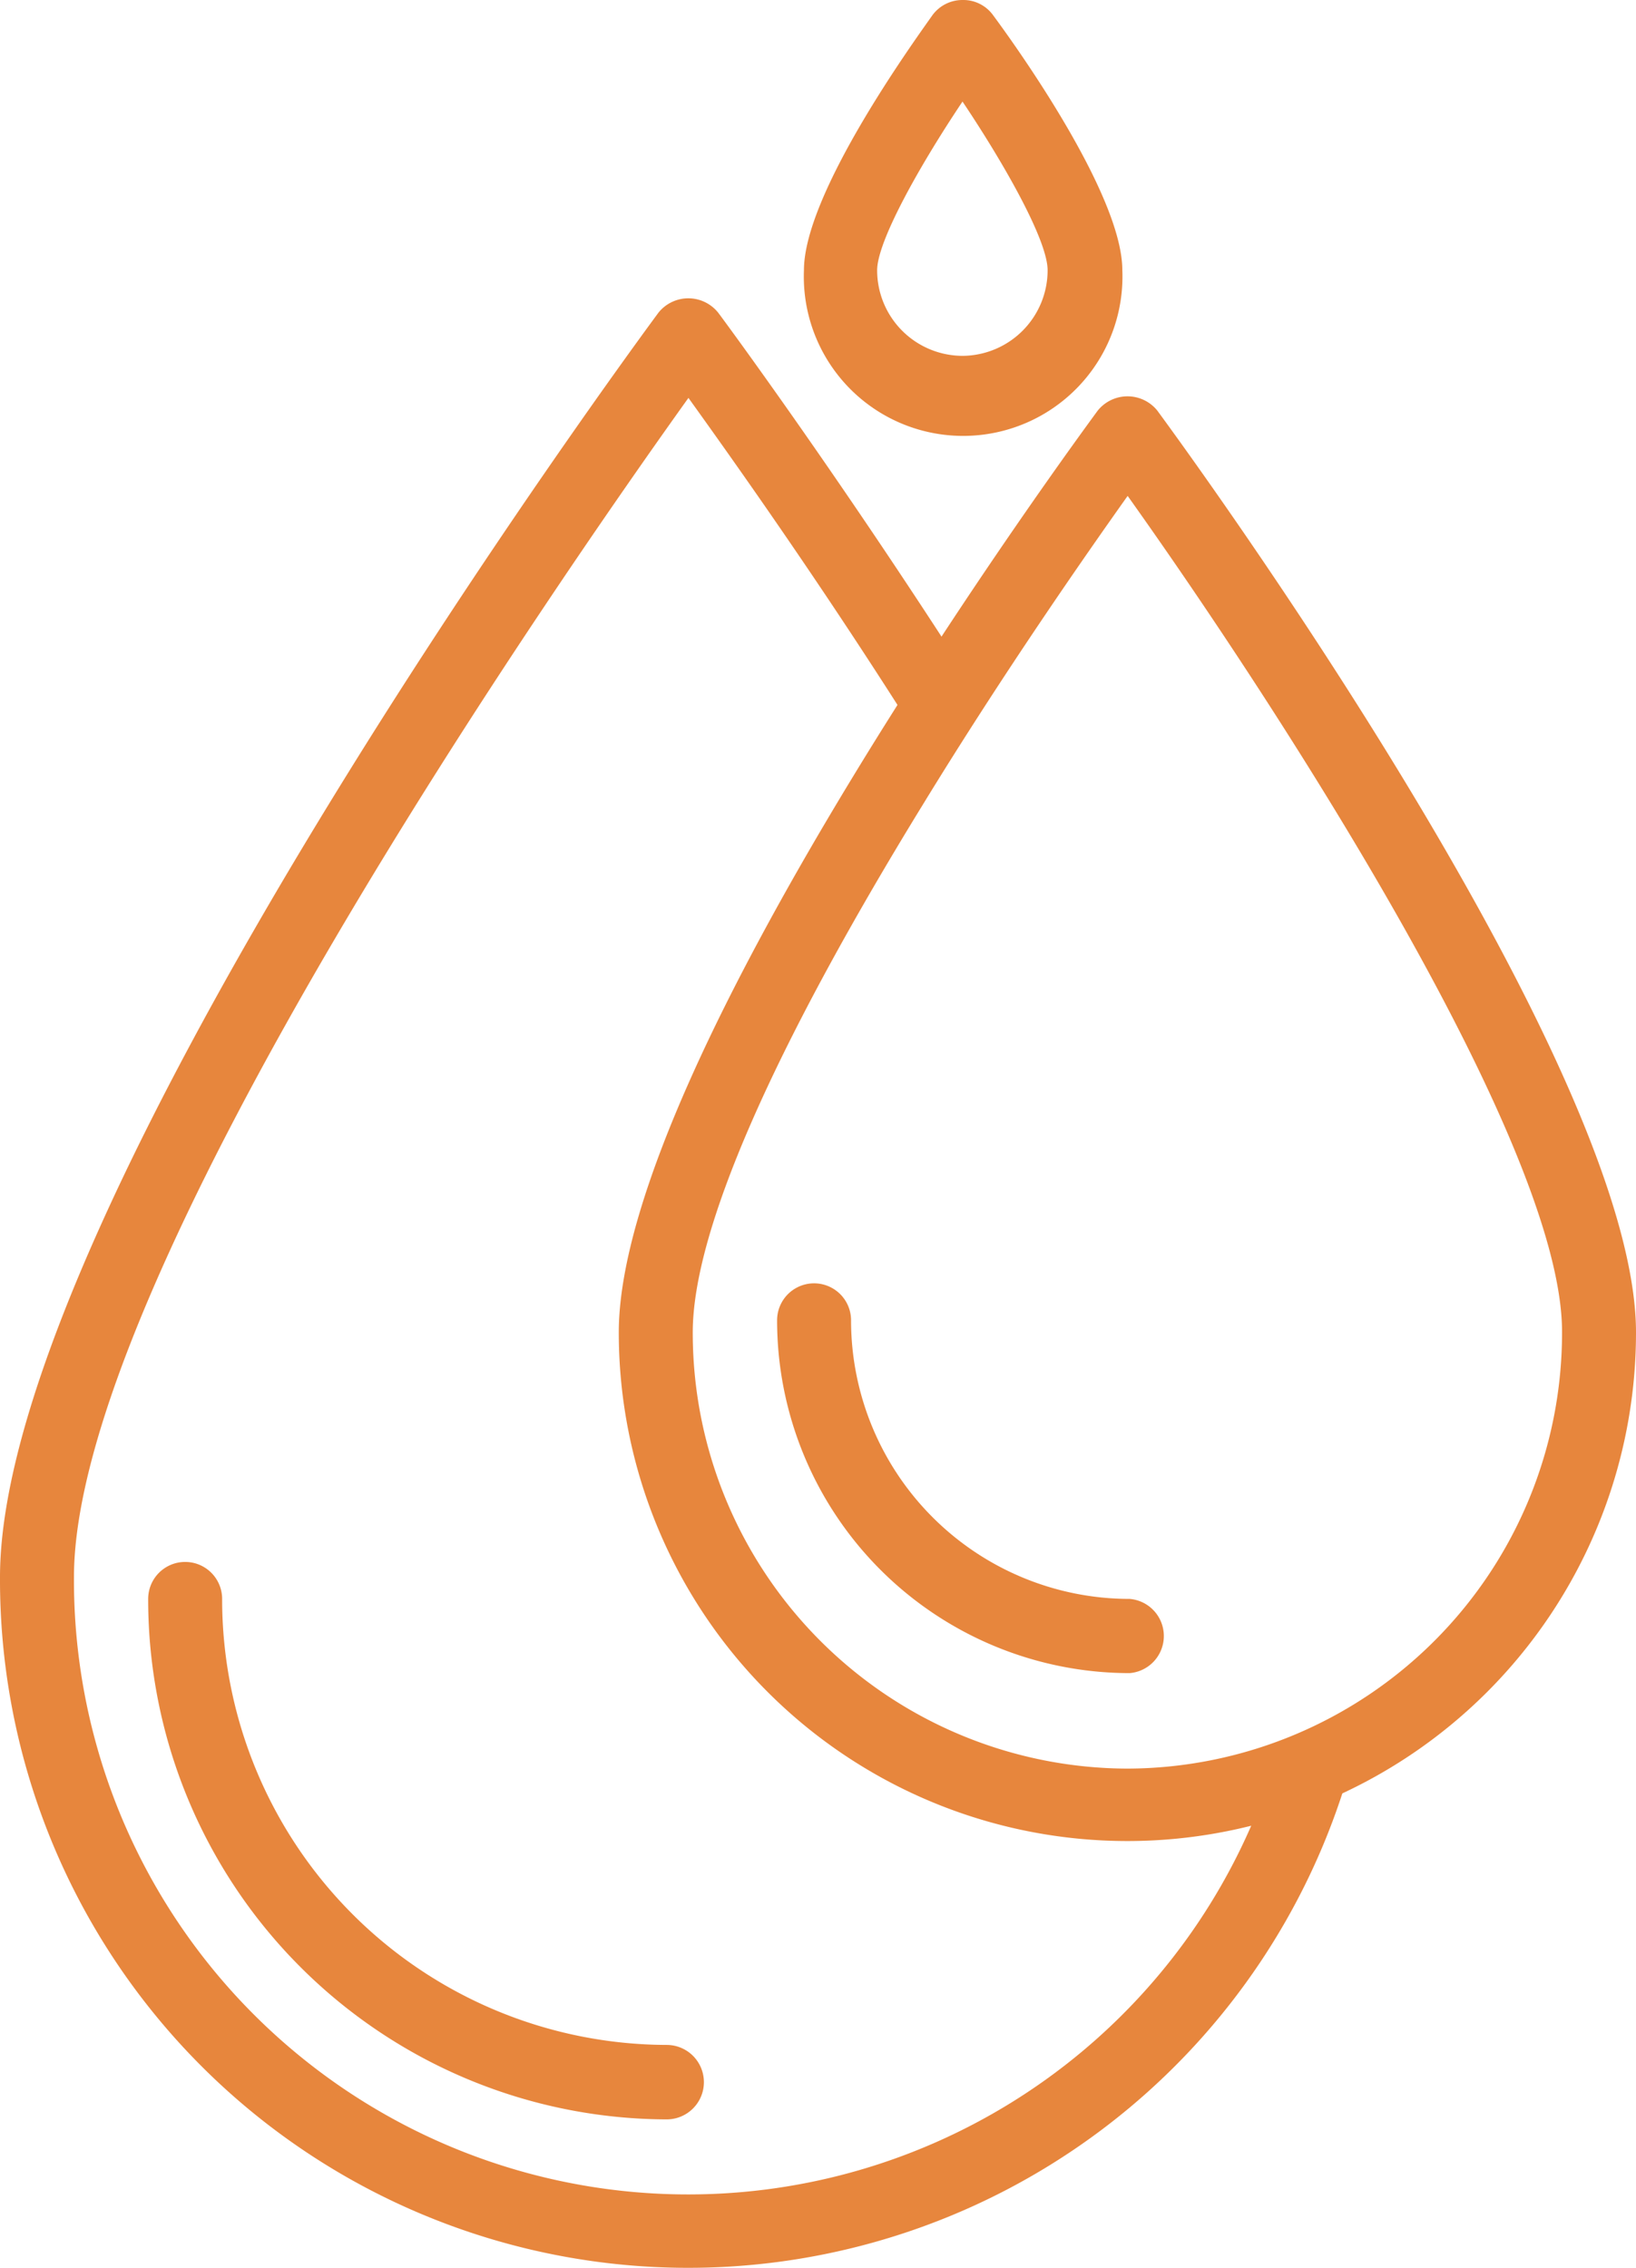
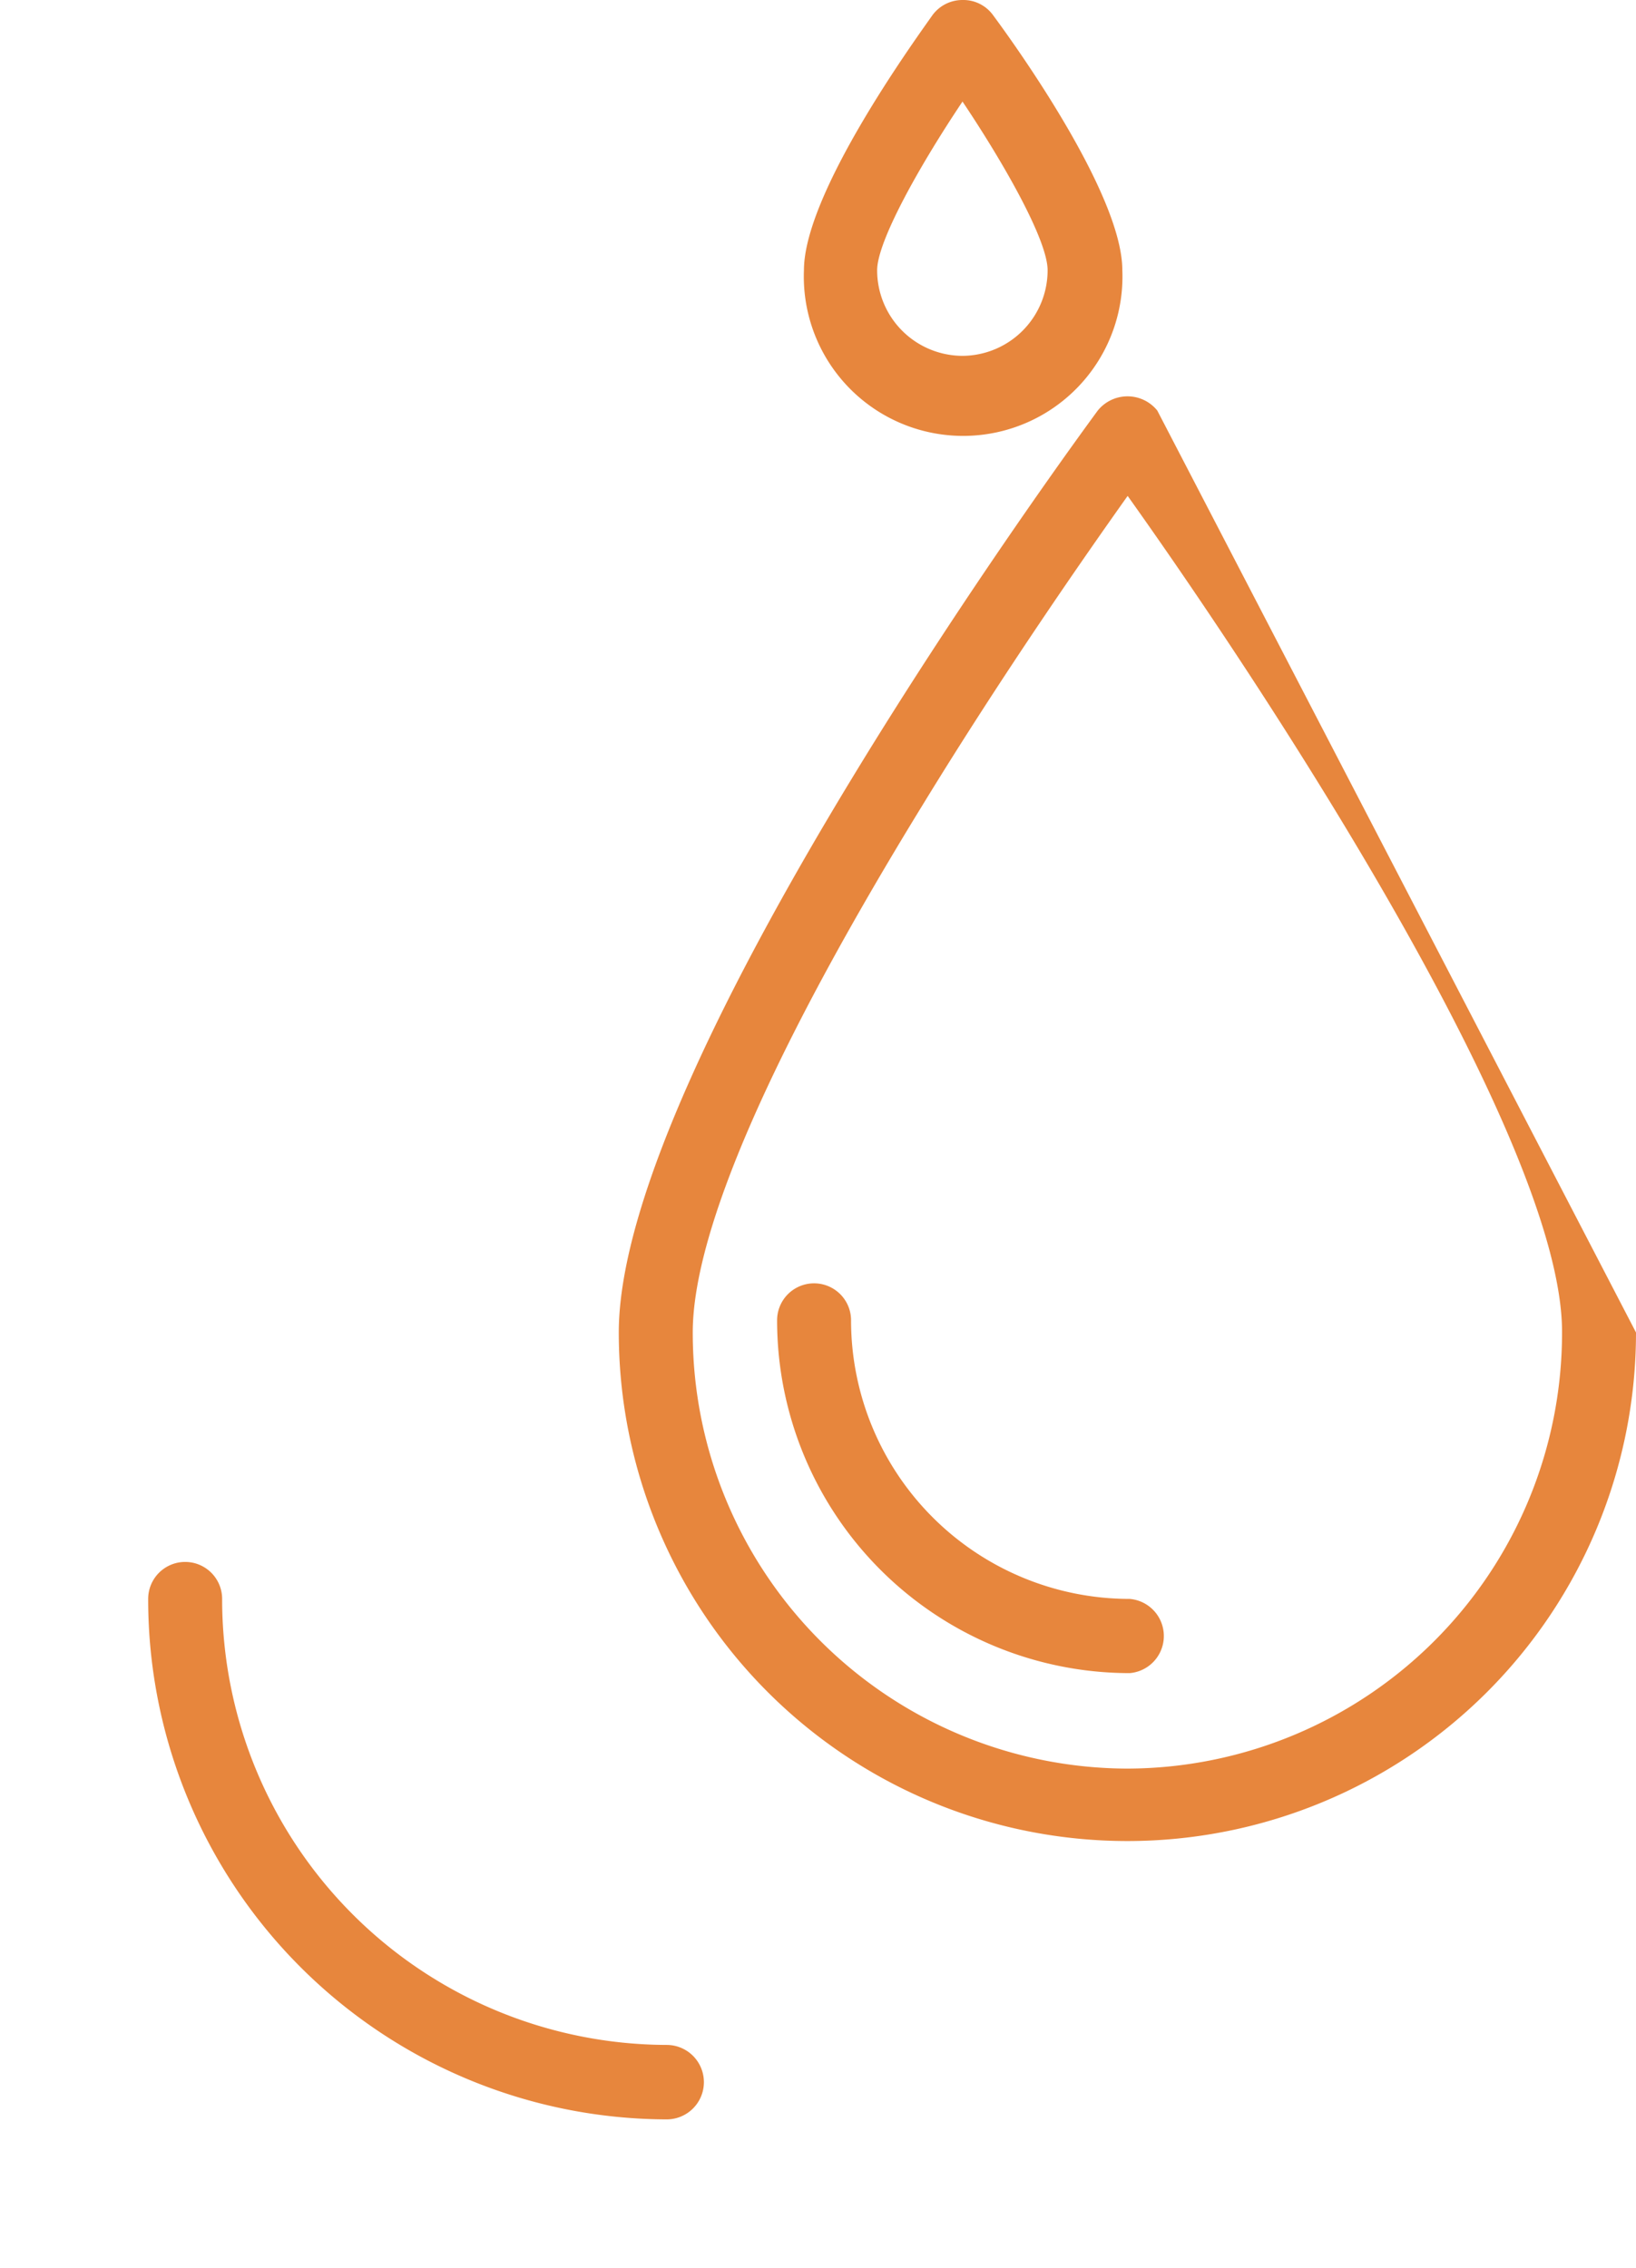
<svg xmlns="http://www.w3.org/2000/svg" id="Capa_1" data-name="Capa 1" viewBox="0 0 64.59 89.55">
  <defs>
    <style>.cls-1{fill:#e7863d;}</style>
  </defs>
  <title>Internas-Pago-Servicios-Ambientales-FONAFIFO</title>
-   <path class="cls-1" d="M52.12,68.74a1.46,1.46,0,0,0-1.84,1A24.25,24.25,0,0,1,2.92,62.27c0-11.91,19.26-39.57,24.26-46.56,1.68,2.34,5,7,8.57,12.62a1.46,1.46,0,1,0,2.45-1.6C33,18.61,28.4,12.4,28.35,12.34a1.51,1.51,0,0,0-2.35,0C24.94,13.77,0,47.69,0,62.27a27.17,27.17,0,0,0,53.07,8.31A1.47,1.47,0,0,0,52.12,68.74Z" />
-   <path class="cls-1" d="M45.69,16.21a1.51,1.51,0,0,0-2.35,0c-.77,1.05-18.91,25.71-18.91,36.4a20.08,20.08,0,1,0,40.16,0C64.59,41.92,46.46,17.26,45.69,16.21ZM44.51,69.83A17.21,17.21,0,0,1,27.35,52.61c0-4,3.14-11.16,9.09-20.85,3.18-5.2,6.41-9.83,8.08-12.18,5.7,8,17.15,25.52,17.15,33A17.21,17.21,0,0,1,44.51,69.83Z" />
+   <path class="cls-1" d="M45.69,16.21a1.51,1.51,0,0,0-2.35,0c-.77,1.05-18.91,25.71-18.91,36.4a20.08,20.08,0,1,0,40.16,0ZM44.51,69.83A17.21,17.21,0,0,1,27.35,52.61c0-4,3.14-11.16,9.09-20.85,3.18-5.2,6.41-9.83,8.08-12.18,5.7,8,17.15,25.52,17.15,33A17.21,17.21,0,0,1,44.51,69.83Z" />
  <path class="cls-1" d="M39.2.59A1.45,1.45,0,0,0,38,0a1.47,1.47,0,0,0-1.18.59C36,1.75,31.74,7.66,31.74,10.67a6.29,6.29,0,1,0,12.57,0C44.31,7.66,40.06,1.75,39.2.59ZM38,14.05a3.38,3.38,0,0,1-3.37-3.38c0-1.11,1.59-4,3.37-6.66,1.63,2.43,3.36,5.47,3.36,6.66A3.38,3.38,0,0,1,38,14.05Z" />
  <path class="cls-1" d="M26.32,80.74A17.6,17.6,0,0,1,8.77,63.13a1.46,1.46,0,1,0-2.92,0A20.53,20.53,0,0,0,26.32,83.68a1.47,1.47,0,0,0,0-2.94Z" />
  <path class="cls-1" d="M44.6,63.13a11,11,0,0,1-11-11,1.46,1.46,0,1,0-2.92,0A13.93,13.93,0,0,0,44.6,66.06a1.47,1.47,0,0,0,0-2.93Z" />
</svg>